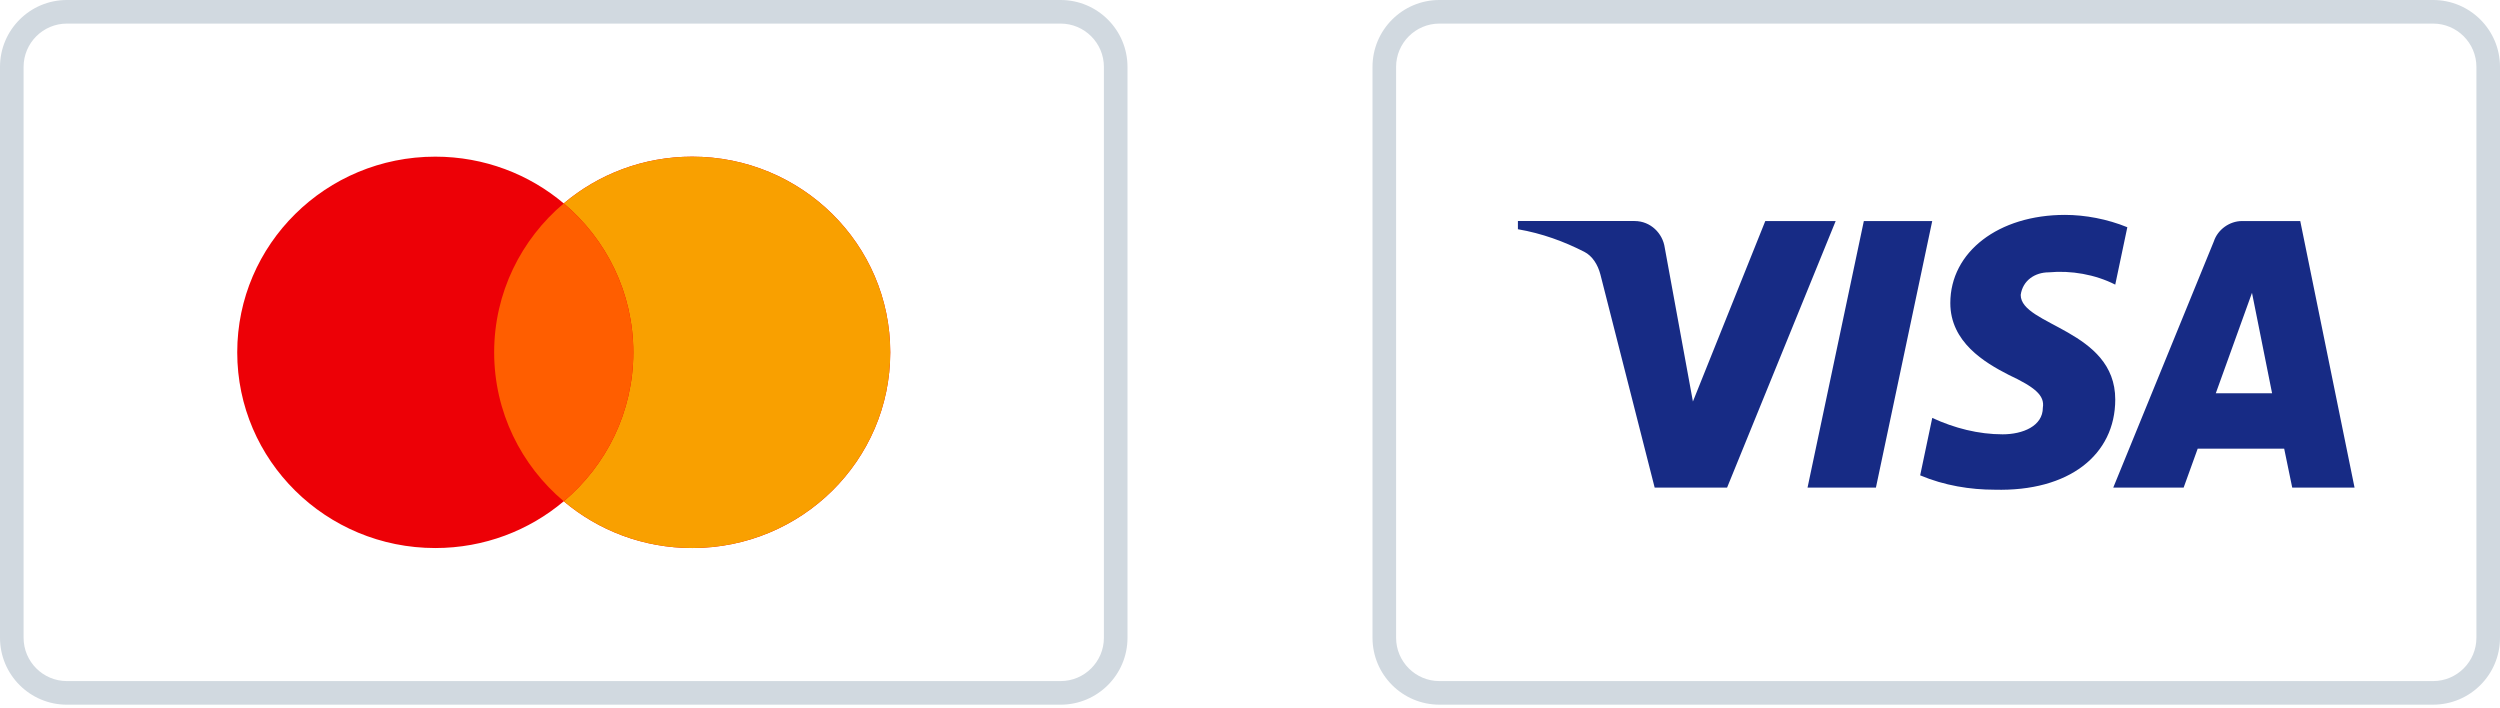
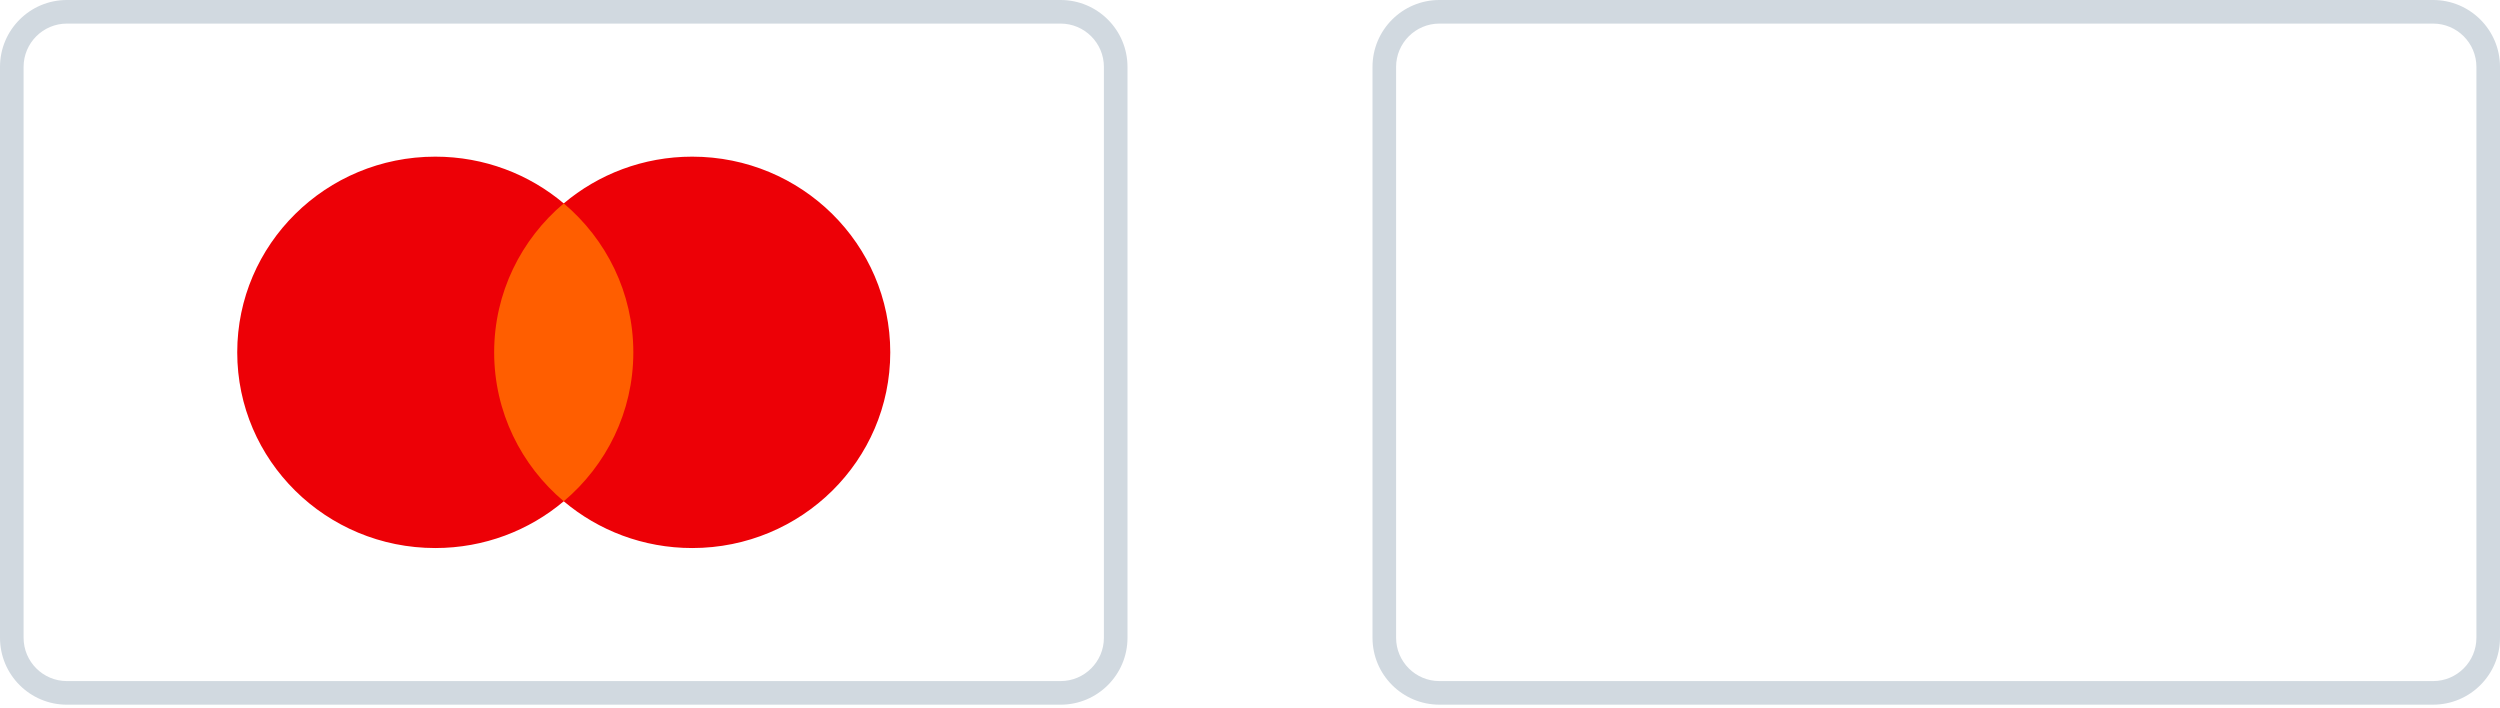
<svg xmlns="http://www.w3.org/2000/svg" id="a" width="105.983" height="30" viewBox="0 0 105.983 30">
  <defs>
    <style>.g{fill:#172b85;}.g,.h,.i,.j{fill-rule:evenodd;}.k{fill:#d1d9e0;}.h{fill:#ed0006;}.i{fill:#f9a000;}.j{fill:#ff5e00;}</style>
  </defs>
  <path class="k" d="m44.962,1c1.012,0,1.836.824,1.836,1.836v24.201c0,1.012-.824,1.836-1.836,1.836H2.836c-1.012,0-1.836-.824-1.836-1.836V2.836c0-1.012.824-1.836,1.836-1.836h42.126M44.962,0H2.836C1.27,0,0,1.27,0,2.836v24.201C0,28.604,1.27,29.874,2.836,29.874h42.126c1.566,0,2.836-1.27,2.836-2.836V2.836C47.798,1.27,46.528,0,44.962,0h0Z" />
  <path class="k" d="m103.147,1c1.012,0,1.836.824,1.836,1.836v24.201c0,1.012-.824,1.836-1.836,1.836h-42.126c-1.012,0-1.836-.824-1.836-1.836V2.836c0-1.012.824-1.836,1.836-1.836h42.126M103.147,0h-42.126C59.455,0,58.185,1.27,58.185,2.836v24.201c0,1.566,1.27,2.836,2.836,2.836h42.126c1.566,0,2.836-1.27,2.836-2.836V2.836C105.983,1.27,104.713,0,103.147,0h0Z" />
  <g id="b">
    <path id="c" class="h" d="m23.899,21.251c-1.466,1.236-3.368,1.982-5.446,1.982-4.637,0-8.396-3.714-8.396-8.296s3.759-8.296,8.396-8.296c2.078,0,3.98.746,5.446,1.982,1.466-1.236,3.368-1.982,5.446-1.982,4.637,0,8.396,3.714,8.396,8.296s-3.759,8.296-8.396,8.296c-2.078,0-3.98-.746-5.446-1.982Z" />
-     <path id="d" class="i" d="m23.899,21.251c1.805-1.522,2.95-3.786,2.95-6.314s-1.145-4.793-2.95-6.314c1.466-1.236,3.368-1.982,5.446-1.982,4.637,0,8.396,3.714,8.396,8.296s-3.759,8.296-8.396,8.296c-2.078,0-3.98-.746-5.446-1.982Z" />
    <path id="e" class="j" d="m23.899,21.251c1.805-1.522,2.95-3.786,2.95-6.314s-1.145-4.793-2.95-6.314c-1.805,1.522-2.95,3.786-2.95,6.314s1.145,4.793,2.95,6.314Z" />
  </g>
-   <path id="f" class="g" d="m73.217,20.672h-3.07l-2.302-9.04c-.109-.416-.341-.783-.682-.957-.852-.435-1.79-.782-2.814-.957v-.348h4.945c.682,0,1.194.523,1.28,1.13l1.194,6.521,3.068-7.65h2.984l-4.604,11.301Zm6.309,0h-2.899l2.387-11.301h2.899l-2.387,11.301Zm6.138-8.17c.085-.609.597-.957,1.194-.957.938-.087,1.96.087,2.814.521l.512-2.433c-.853-.348-1.791-.523-2.643-.523-2.814,0-4.861,1.565-4.861,3.738,0,1.653,1.45,2.521,2.474,3.043,1.107.521,1.534.869,1.449,1.391,0,.782-.853,1.13-1.705,1.13-1.024,0-2.047-.261-2.984-.696l-.512,2.435c1.024.434,2.131.609,3.155.609,3.155.086,5.115-1.478,5.115-3.825,0-2.956-4.008-3.129-4.008-4.432Zm14.153,8.17l-2.302-11.301h-2.472c-.512,0-1.024.348-1.194.869l-4.262,10.432h2.984l.596-1.651h3.667l.341,1.651h2.643Zm-4.348-8.258l.852,4.259h-2.387l1.535-4.259Z" />
</svg>